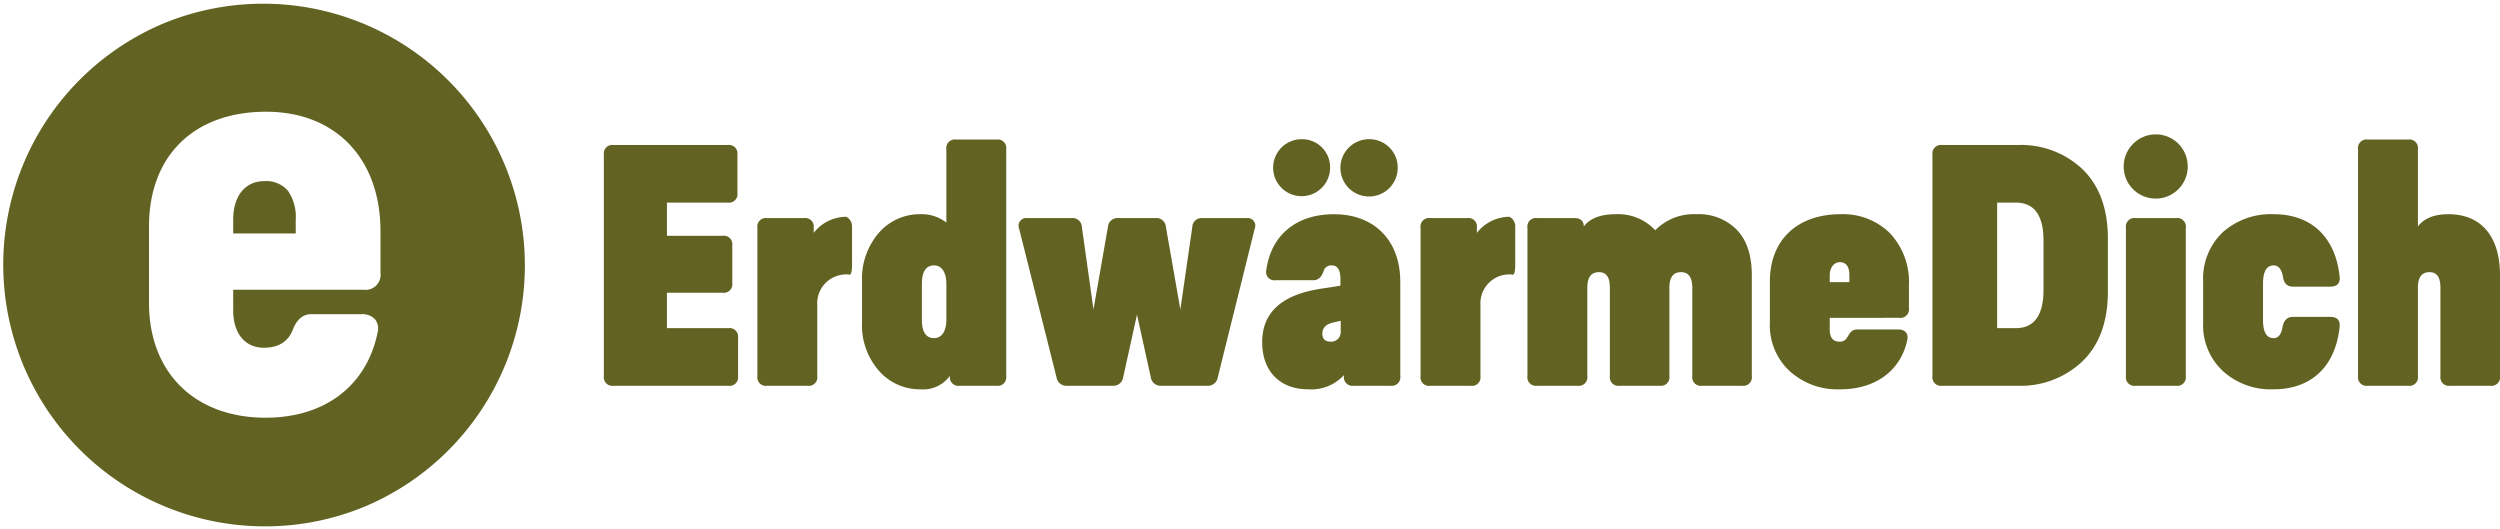
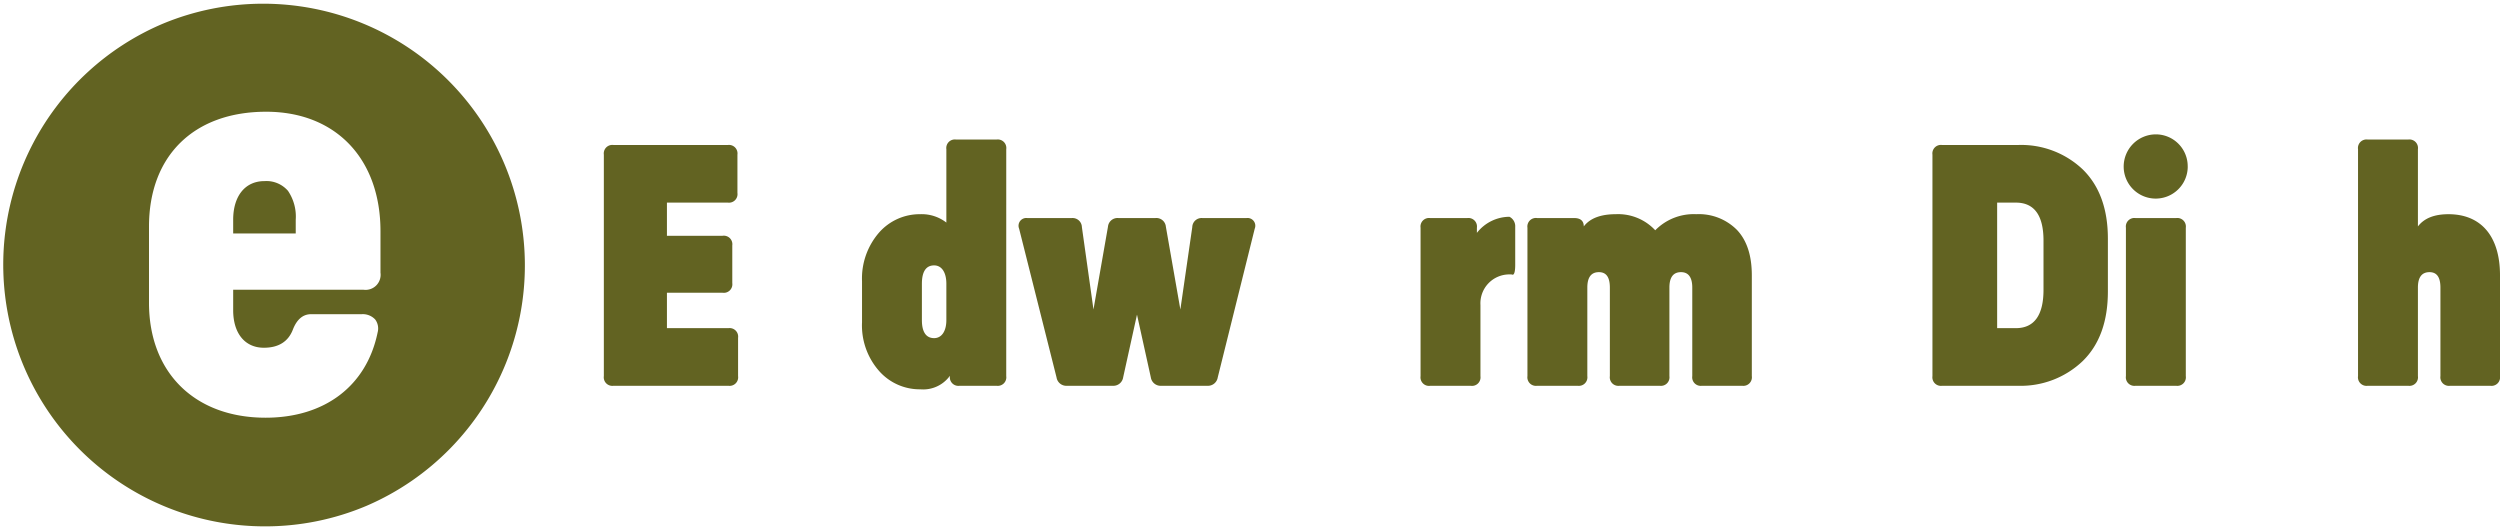
<svg xmlns="http://www.w3.org/2000/svg" width="400.5" height="84.823" viewBox="0 0 400.5 84.823">
  <g id="Gruppe_271" data-name="Gruppe 271" transform="translate(-650.5 -560.5)">
    <path id="Pfad_3" data-name="Pfad 3" d="M170.479,42.892a1.368,1.368,0,0,1-1.547,1.547h-9.747v5.312h8.922a1.367,1.367,0,0,1,1.547,1.547v6.034a1.367,1.367,0,0,1-1.547,1.547h-8.922v5.672h9.85a1.367,1.367,0,0,1,1.547,1.547v6.137a1.367,1.367,0,0,1-1.547,1.547h-18.41a1.367,1.367,0,0,1-1.547-1.547V36.755a1.367,1.367,0,0,1,1.547-1.547h18.307a1.368,1.368,0,0,1,1.547,1.547Z" transform="translate(598.158 548.52)" fill="#626322" />
-     <path id="Pfad_4" data-name="Pfad 4" d="M202.346,54.57v6.137c0,1.083-.155,1.6-.413,1.6a1.16,1.16,0,0,0-.465-.051,4.632,4.632,0,0,0-4.692,4.9v11.4A1.367,1.367,0,0,1,195.23,80.1h-6.5a1.367,1.367,0,0,1-1.547-1.547V54.776a1.367,1.367,0,0,1,1.547-1.547h5.931a1.367,1.367,0,0,1,1.547,1.547V55.6a6.668,6.668,0,0,1,5.209-2.578,1.7,1.7,0,0,1,.928,1.547" transform="translate(584.65 542.205)" fill="#626322" />
    <path id="Pfad_5" data-name="Pfad 5" d="M236.252,71.753a1.367,1.367,0,0,1-1.547,1.547h-5.931a1.368,1.368,0,0,1-1.547-1.547V71.7a5.278,5.278,0,0,1-4.744,2.166,8.664,8.664,0,0,1-6.6-2.939,11.028,11.028,0,0,1-2.733-7.787v-6.6a11.2,11.2,0,0,1,2.733-7.787,8.662,8.662,0,0,1,6.6-2.94,6.438,6.438,0,0,1,4.177,1.341V35.4a1.367,1.367,0,0,1,1.547-1.547h6.5a1.367,1.367,0,0,1,1.547,1.547Zm-13.511-14.8V62.78c0,1.908.67,2.887,1.96,2.887,1.186,0,1.959-1.083,1.959-2.887V56.953c0-1.856-.773-2.939-1.959-2.939-1.29,0-1.96.979-1.96,2.939" transform="translate(575.447 549.002)" fill="#626322" />
    <path id="Pfad_6" data-name="Pfad 6" d="M283.92,78.869a1.592,1.592,0,0,1-1.7,1.341H274.9a1.591,1.591,0,0,1-1.7-1.341l-2.217-10.057-2.217,10.057a1.591,1.591,0,0,1-1.7,1.341h-7.272a1.591,1.591,0,0,1-1.7-1.341L252.1,55.044a1.242,1.242,0,0,1,1.341-1.7h7.065a1.491,1.491,0,0,1,1.65,1.444l1.856,13.2,2.321-13.254a1.533,1.533,0,0,1,1.7-1.392h5.878a1.53,1.53,0,0,1,1.7,1.392l2.321,13.254,1.908-13.2a1.491,1.491,0,0,1,1.65-1.444h7.013a1.242,1.242,0,0,1,1.341,1.7Z" transform="translate(561.663 542.092)" fill="#626322" />
-     <path id="Pfad_7" data-name="Pfad 7" d="M334.579,56.564V71.725a1.367,1.367,0,0,1-1.547,1.547H327.1a1.367,1.367,0,0,1-1.547-1.547V71.57a7.157,7.157,0,0,1-5.724,2.269c-4.281,0-7.375-2.63-7.375-7.581,0-4.692,3.094-7.529,9.231-8.509l3.3-.516V56.151q0-2.167-1.392-2.166a1.246,1.246,0,0,0-1.289.877c-.309.98-.877,1.5-1.65,1.5h-6.034a1.331,1.331,0,0,1-1.5-1.651c.774-5.621,4.848-8.921,10.83-8.921,6.446,0,10.623,4.177,10.623,10.779M323.337,38.308a4.564,4.564,0,1,1-4.59-4.538,4.492,4.492,0,0,1,4.59,4.538m1.7,24.547-1.083.258c-1.238.257-1.857.824-1.857,1.8,0,.877.464,1.289,1.341,1.289a1.521,1.521,0,0,0,1.6-1.5Zm9.128-24.547a4.59,4.59,0,1,1-4.641-4.538,4.536,4.536,0,0,1,4.641,4.538" transform="translate(540.247 549.03)" fill="#626322" />
    <path id="Pfad_8" data-name="Pfad 8" d="M366.924,54.57v6.137c0,1.083-.154,1.6-.412,1.6a1.16,1.16,0,0,0-.464-.051,4.632,4.632,0,0,0-4.694,4.9v11.4a1.367,1.367,0,0,1-1.547,1.547h-6.5a1.367,1.367,0,0,1-1.547-1.547V54.776a1.367,1.367,0,0,1,1.547-1.547h5.931a1.368,1.368,0,0,1,1.547,1.547V55.6A6.667,6.667,0,0,1,366,53.023a1.7,1.7,0,0,1,.928,1.547" transform="translate(526.314 542.205)" fill="#626322" />
    <path id="Pfad_9" data-name="Pfad 9" d="M405.308,52.383a8.588,8.588,0,0,1,6.55,2.527c1.6,1.7,2.372,4.126,2.372,7.272v16.14a1.368,1.368,0,0,1-1.547,1.547h-6.446a1.367,1.367,0,0,1-1.547-1.547V64.141c0-1.651-.619-2.475-1.806-2.475q-1.856,0-1.857,2.475V78.322a1.368,1.368,0,0,1-1.547,1.547h-6.445a1.368,1.368,0,0,1-1.547-1.547V64.141c0-1.651-.567-2.475-1.753-2.475q-1.857,0-1.857,2.475V78.322a1.368,1.368,0,0,1-1.547,1.547h-6.5a1.368,1.368,0,0,1-1.547-1.547V54.549A1.368,1.368,0,0,1,379.833,53h5.93c1.032,0,1.547.465,1.547,1.341.98-1.29,2.682-1.96,5.157-1.96a8.123,8.123,0,0,1,6.291,2.578,8.621,8.621,0,0,1,6.55-2.578" transform="translate(516.912 542.432)" fill="#626322" />
-     <path id="Pfad_10" data-name="Pfad 10" d="M448.038,68.988v1.857c0,1.289.515,1.959,1.547,1.959a1.293,1.293,0,0,0,1.238-.67c.516-.826.722-1.289,1.7-1.289h6.5c1.031,0,1.651.619,1.444,1.65-1.032,4.951-5.106,7.941-10.726,7.941a11.373,11.373,0,0,1-8.148-2.939,9.994,9.994,0,0,1-3.146-7.786v-6.55c0-6.653,4.383-10.779,11.345-10.779a10.687,10.687,0,0,1,7.89,3.043,11.424,11.424,0,0,1,3.043,8.3v3.712a1.367,1.367,0,0,1-1.547,1.547Zm0-6.807v1.083h3.145V62.182c0-1.392-.516-2.114-1.547-2.114-.876,0-1.6.825-1.6,2.114" transform="translate(495.588 542.432)" fill="#626322" />
    <path id="Pfad_11" data-name="Pfad 11" d="M492.508,35.208a14.327,14.327,0,0,1,10.366,3.919c2.682,2.63,4.022,6.343,4.022,11.087v8.458q0,7.194-4.022,11.139a14.362,14.362,0,0,1-10.366,3.971h-12.17a1.368,1.368,0,0,1-1.547-1.547V36.755a1.368,1.368,0,0,1,1.547-1.547Zm-3.352,9.231V64.55h2.991c2.94,0,4.435-2.062,4.435-6.137v-7.89c0-4.073-1.5-6.085-4.435-6.085Z" transform="translate(481.287 548.52)" fill="#626322" />
    <path id="Pfad_12" data-name="Pfad 12" d="M536.509,37.728a5.131,5.131,0,0,1-10.262,0,5.161,5.161,0,0,1,5.1-5.157,5.107,5.107,0,0,1,5.157,5.157M536.2,71.3a1.368,1.368,0,0,1-1.547,1.547h-6.5a1.367,1.367,0,0,1-1.547-1.547V47.526a1.367,1.367,0,0,1,1.547-1.547h6.5a1.368,1.368,0,0,1,1.547,1.547Z" transform="translate(464.466 549.455)" fill="#626322" />
-     <path id="Pfad_13" data-name="Pfad 13" d="M567.846,62.388c.1,1.083-.412,1.6-1.5,1.6h-5.982c-.928,0-1.443-.516-1.6-1.547-.207-1.238-.722-1.857-1.5-1.857q-1.7,0-1.7,2.939V69.35c0,1.908.567,2.887,1.7,2.887.773,0,1.238-.618,1.443-1.856.207-1.032.774-1.547,1.65-1.547h5.982c1.083,0,1.6.516,1.5,1.6-.67,6.342-4.538,10-10.571,10a11.373,11.373,0,0,1-8.149-2.939,10,10,0,0,1-3.146-7.786v-6.6a10.183,10.183,0,0,1,3.146-7.839,11.568,11.568,0,0,1,8.149-2.888c6.033,0,9.9,3.661,10.571,10" transform="translate(457.472 542.432)" fill="#626322" />
    <path id="Pfad_14" data-name="Pfad 14" d="M594,47.774c.98-1.289,2.579-1.96,4.9-1.96,5.106,0,8.251,3.4,8.251,9.8V71.753A1.368,1.368,0,0,1,605.6,73.3h-6.446a1.367,1.367,0,0,1-1.547-1.547V57.572c0-1.65-.568-2.475-1.753-2.475Q594,55.1,594,57.572V71.753a1.368,1.368,0,0,1-1.547,1.547h-6.5a1.368,1.368,0,0,1-1.547-1.547V35.4a1.367,1.367,0,0,1,1.547-1.547h6.5A1.367,1.367,0,0,1,594,35.4Z" transform="translate(443.85 549.002)" fill="#626322" />
    <path id="Differenzmenge_2" data-name="Differenzmenge 2" d="M41.912,83.823A41.923,41.923,0,0,1,25.6,3.294,41.923,41.923,0,0,1,58.226,80.53,41.649,41.649,0,0,1,41.912,83.823ZM42.139,17.4c-11.577,0-18.769,7.052-18.769,18.4V48.016c0,11.18,7.331,18.4,18.678,18.4,9.491,0,16.2-5.109,17.95-13.667a2.416,2.416,0,0,0-.392-2.067,2.712,2.712,0,0,0-2.16-.849H49.337c-1.3,0-2.281.828-2.916,2.46-.737,1.934-2.3,2.915-4.647,2.915-3.034,0-4.919-2.3-4.919-6.013v-3.28H57.72a2.416,2.416,0,0,0,2.733-2.734V36.536C60.453,24.913,53.264,17.4,42.139,17.4Zm4.738,19.5H36.855V34.714c0-3.822,1.92-6.2,5.01-6.2a4.563,4.563,0,0,1,3.77,1.56,7.339,7.339,0,0,1,1.241,4.636V36.9Z" transform="translate(651 561)" fill="#626322" stroke="rgba(0,0,0,0)" stroke-miterlimit="10" stroke-width="1" />
  </g>
</svg>